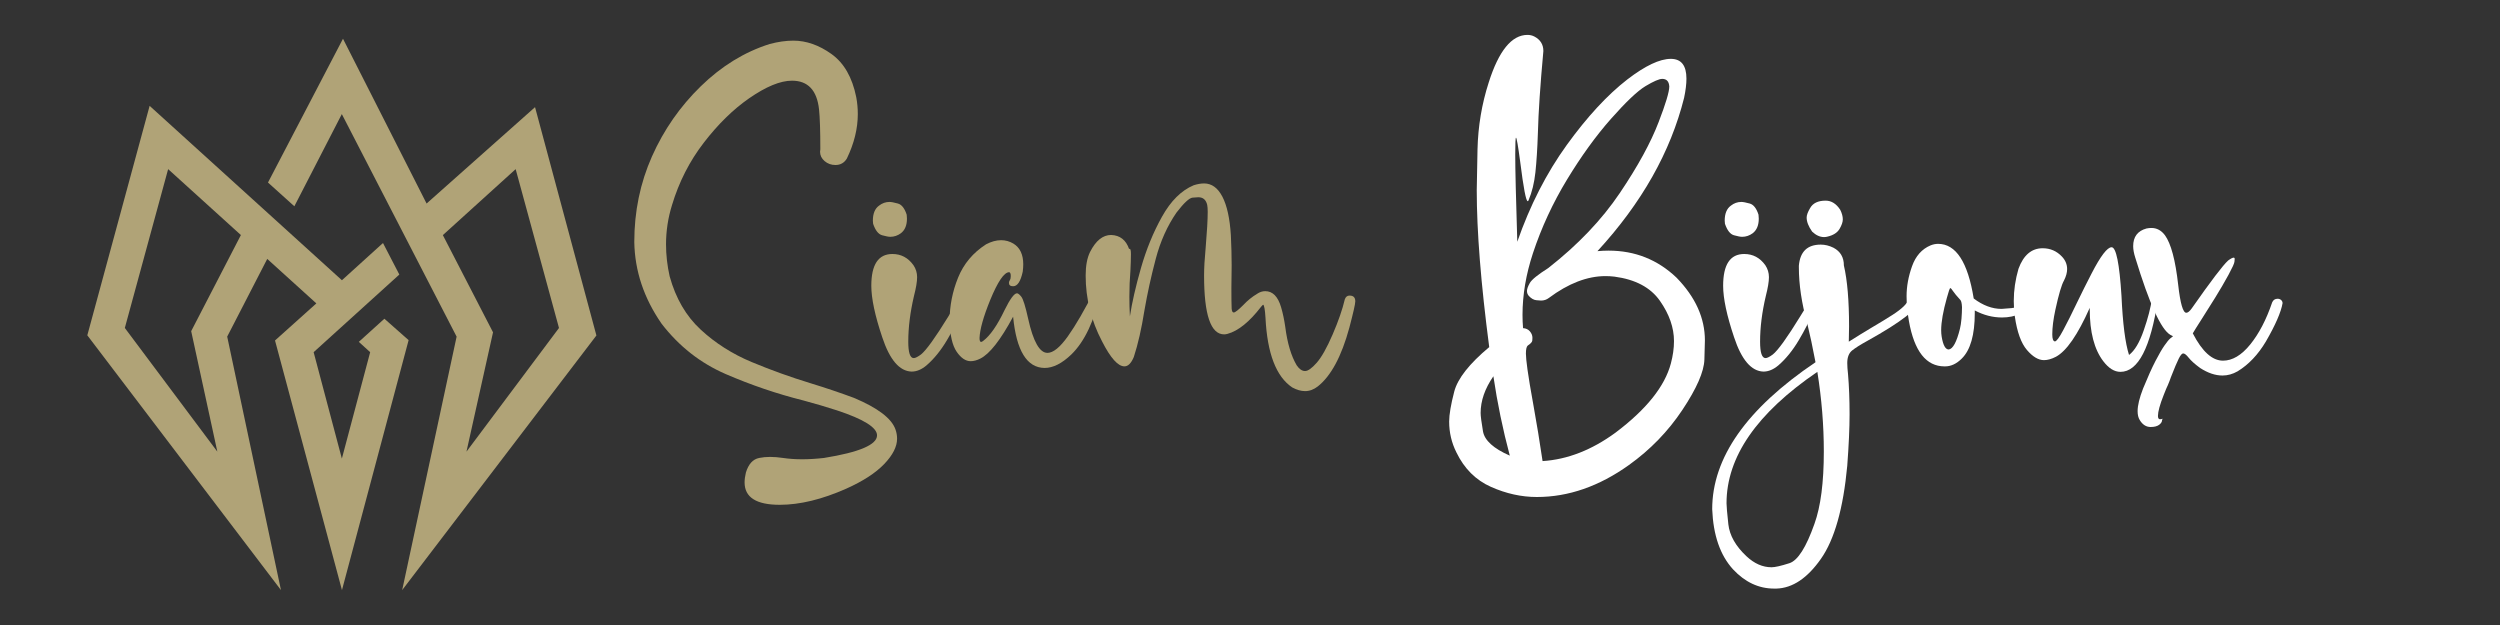
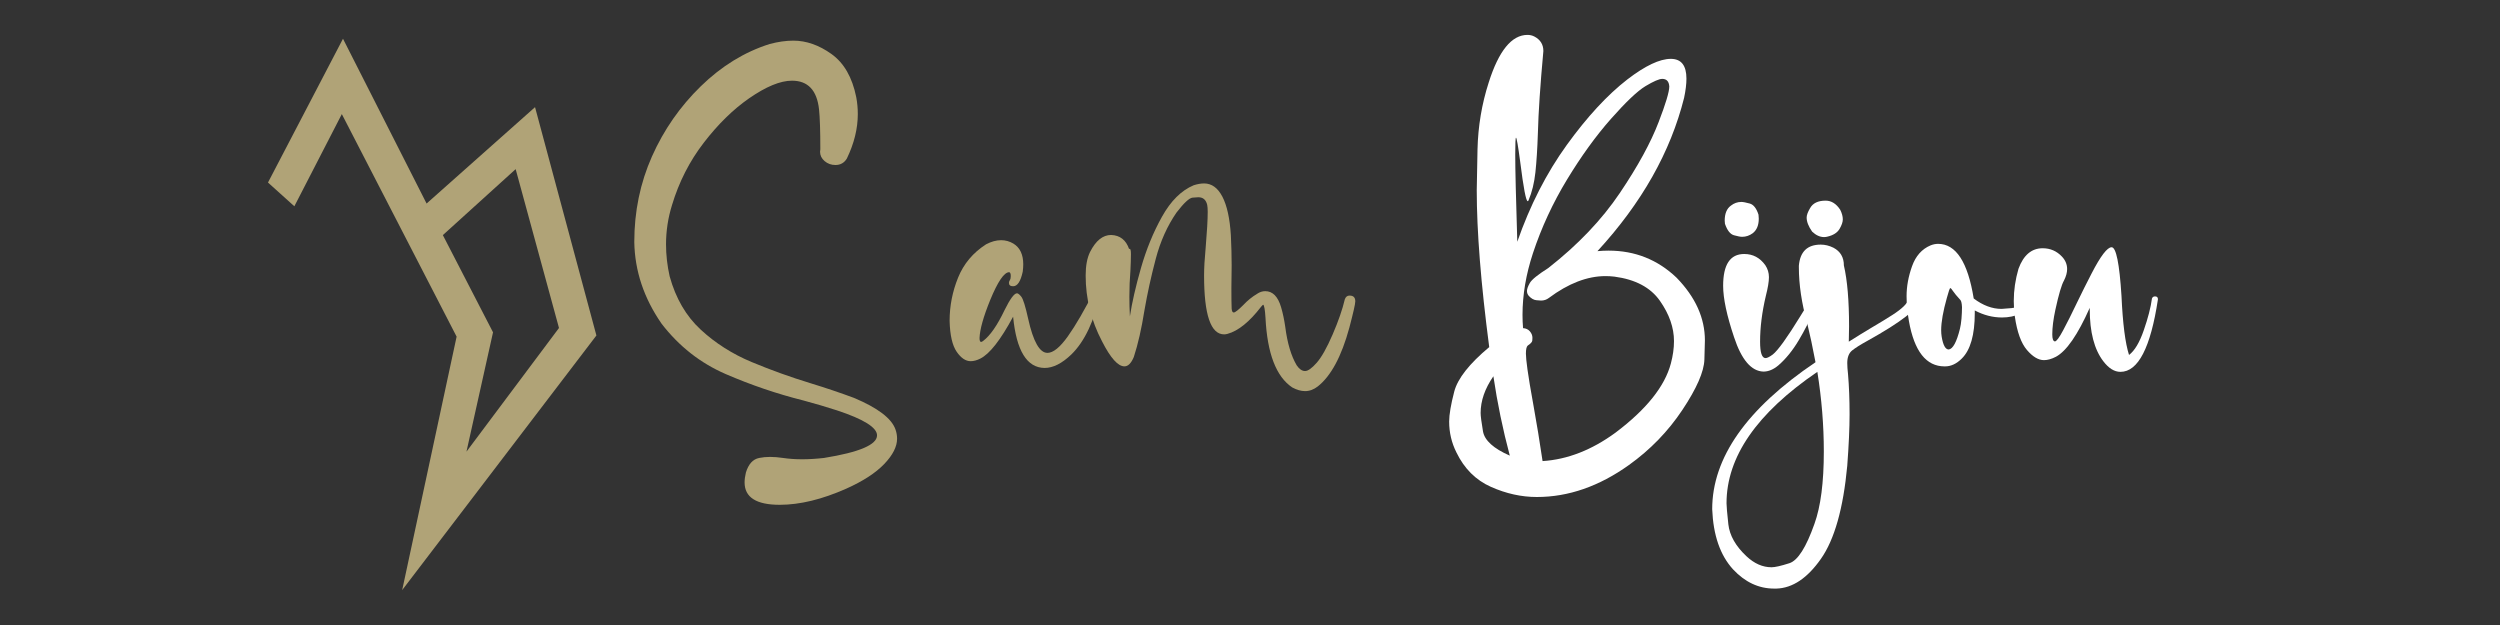
<svg xmlns="http://www.w3.org/2000/svg" version="1.1" id="Calque_1" x="0px" y="0px" width="200px" height="50px" viewBox="0 0 200 50" enable-background="new 0 0 200 50" xml:space="preserve">
  <rect x="0" y="0" width="200" height="50" fill="#333333" stroke="none" />
  <g>
    <path fill="#B0A377" d="M42.803,8.572l-8.676,7.711L27.439,3.099l-6,11.503l2.109,1.9l3.798-7.375l9.183,17.803l-4.355,20.277   l15.538-20.369L42.803,8.572z M35.428,18.808l5.824-5.277l3.467,12.707l-7.402,9.893l2.125-9.546L35.428,18.808z" />
-     <path fill="#B0A377" d="M30.751,25.498l-2.046,1.851l0.909,0.825l-2.265,8.514l-2.258-8.514l6.855-6.21l-1.307-2.523l-3.286,2.978   L11.97,8.468L6.985,26.825l15.492,20.382l-4.301-20.278l3.203-6.216l3.929,3.559l-3.307,2.967l5.356,19.969l5.332-19.997   L30.751,25.498z M15.295,26.492l2.092,9.638l-7.401-9.893l3.465-12.707l5.821,5.274L15.295,26.492z" />
  </g>
  <g>
    <path fill="#B0A377" d="M62.378,40.384c-1.874,0-2.811-0.597-2.811-1.79c0-0.236,0.034-0.498,0.104-0.789   c0.208-0.682,0.562-1.07,1.062-1.168c0.264-0.055,0.555-0.084,0.874-0.084c0.319,0,0.667,0.029,1.041,0.084   c0.472,0.071,0.979,0.105,1.52,0.105c0.542,0,1.124-0.034,1.749-0.105c2.831-0.457,4.246-1.059,4.246-1.81   c0-0.624-1.068-1.292-3.205-1.997c-0.861-0.278-1.756-0.543-2.686-0.792c-2.108-0.528-4.18-1.233-6.213-2.112   c-2.033-0.882-3.742-2.225-5.131-4.029c-1.415-2.039-2.144-4.217-2.185-6.536c0-2.442,0.472-4.726,1.415-6.848   c0.944-2.123,2.245-3.993,3.903-5.609c1.658-1.617,3.494-2.745,5.506-3.382c0.679-0.181,1.311-0.271,1.894-0.271   c1.041,0,2.061,0.357,3.059,1.072c1,0.715,1.659,1.863,1.978,3.445c0.084,0.445,0.126,0.895,0.126,1.353   c0,1.166-0.292,2.352-0.875,3.559c-0.208,0.347-0.513,0.52-0.916,0.52c-0.333,0-0.621-0.104-0.864-0.312   c-0.242-0.208-0.364-0.458-0.364-0.75l0.021-0.188c0-1.483-0.035-2.553-0.104-3.205c-0.167-1.527-0.889-2.291-2.165-2.291   c-0.93,0-2.075,0.472-3.435,1.415c-1.277,0.889-2.484,2.072-3.621,3.55c-1.139,1.478-1.984,3.139-2.54,4.984   c-0.319,1.027-0.479,2.075-0.479,3.142c0,0.848,0.097,1.702,0.29,2.561c0.487,1.763,1.316,3.187,2.488,4.267   c1.172,1.084,2.532,1.948,4.08,2.593c1.547,0.644,3.119,1.21,4.715,1.696c1.221,0.374,2.373,0.764,3.456,1.166   c1.915,0.804,3.025,1.65,3.33,2.537c0.083,0.236,0.125,0.48,0.125,0.73c0,0.639-0.345,1.314-1.031,2.029   c-0.687,0.715-1.697,1.371-3.029,1.967C65.763,39.953,63.988,40.384,62.378,40.384z" />
-     <path fill="#B0A377" d="M72.931,29.727c-0.971-0.027-1.755-0.943-2.352-2.748c-0.583-1.733-0.874-3.107-0.874-4.119   c0-1.694,0.563-2.54,1.687-2.54c0.693,0,1.254,0.297,1.685,0.895c0.195,0.291,0.292,0.611,0.292,0.958   c0,0.361-0.083,0.86-0.249,1.499c-0.305,1.304-0.458,2.527-0.458,3.664c0,0.874,0.146,1.312,0.437,1.312   c0.125,0,0.319-0.097,0.583-0.292c0.417-0.334,1.145-1.347,2.186-3.039c0.721-1.208,1.166-1.81,1.332-1.81   c0.069,0,0.105,0.041,0.105,0.124c0,0.182-0.136,0.619-0.406,1.312c-0.271,0.693-0.653,1.455-1.146,2.279   c-0.492,0.825-1.037,1.496-1.633,2.01C73.729,29.56,73.333,29.727,72.931,29.727z M71.224,18.945c-0.139,0-0.357-0.042-0.655-0.125   c-0.3-0.083-0.539-0.388-0.719-0.915l-0.021-0.25c0-0.569,0.166-0.971,0.5-1.208c0.249-0.195,0.527-0.292,0.832-0.292   c0.138,0,0.361,0.042,0.666,0.126c0.305,0.082,0.542,0.38,0.708,0.895l0.021,0.313c0,0.528-0.159,0.917-0.479,1.166   C71.814,18.848,71.529,18.945,71.224,18.945z" />
    <path fill="#B0A377" d="M83.567,29.436c-1.416-0.014-2.255-1.381-2.518-4.101c-1,1.861-1.874,2.978-2.623,3.352   c-0.278,0.14-0.535,0.208-0.771,0.208c-0.402,0-0.776-0.253-1.124-0.76c-0.346-0.508-0.534-1.329-0.562-2.465   c0-1.195,0.227-2.347,0.677-3.458c0.451-1.109,1.197-1.997,2.237-2.665c0.417-0.22,0.819-0.332,1.208-0.332   c0.347,0,0.673,0.09,0.978,0.27c0.528,0.32,0.792,0.875,0.792,1.665c0,0.182-0.014,0.375-0.042,0.583   c-0.167,0.779-0.423,1.167-0.77,1.167c-0.222,0-0.333-0.09-0.333-0.271c0-0.068,0.023-0.142,0.073-0.218   c0.048-0.076,0.072-0.185,0.072-0.322c0-0.194-0.042-0.299-0.125-0.313c-0.403,0-0.909,0.744-1.52,2.227   c-0.542,1.332-0.826,2.345-0.853,3.04c0,0.207,0.042,0.312,0.124,0.312c0.042,0,0.097-0.026,0.167-0.082   c0.555-0.418,1.125-1.234,1.708-2.457c0.443-0.9,0.776-1.352,0.998-1.352c0.084,0,0.198,0.09,0.344,0.271   c0.145,0.181,0.33,0.769,0.551,1.769c0.401,1.818,0.916,2.726,1.54,2.726c0.458,0,1-0.438,1.625-1.311   c0.624-0.874,1.353-2.131,2.185-3.769c0.055-0.083,0.117-0.124,0.188-0.124c0.18,0,0.271,0.104,0.271,0.311   c-0.5,2.303-1.284,3.976-2.352,5.017C84.961,29.076,84.247,29.436,83.567,29.436z" />
    <path fill="#B0A377" d="M104.404,31.289c-0.322,0-0.661-0.098-1.022-0.292c-1.288-0.862-2.003-2.718-2.143-5.579   c-0.042-0.667-0.104-1.013-0.187-1.041c-0.014,0-0.071,0.056-0.167,0.166c-0.931,1.208-1.825,1.931-2.685,2.166   c-0.099,0.027-0.189,0.041-0.27,0.041c-1.071,0-1.604-1.566-1.604-4.704c0-0.61,0.042-1.346,0.125-2.206   c0.11-1.305,0.166-2.27,0.166-2.894c0-0.236-0.014-0.423-0.042-0.562c-0.098-0.402-0.333-0.604-0.708-0.604   c-0.042,0-0.194,0.011-0.458,0.031c-0.264,0.022-0.694,0.42-1.291,1.197c-0.735,1.069-1.287,2.297-1.654,3.685   c-0.368,1.386-0.67,2.76-0.906,4.12c-0.236,1.486-0.52,2.732-0.853,3.747c-0.208,0.499-0.458,0.749-0.75,0.749   c-0.514,0-1.111-0.665-1.79-1.998c-0.875-1.665-1.312-3.421-1.312-5.266c0-0.791,0.119-1.422,0.354-1.893   c0.459-0.903,1.02-1.354,1.687-1.354c0.707,0.028,1.186,0.403,1.435,1.125l0.042-0.022c0.069,0,0.104,0.146,0.104,0.438   c0,0.318-0.014,0.762-0.042,1.331c-0.055,0.653-0.083,1.34-0.083,2.062c0,0.513,0.013,1.04,0.042,1.581   c0.166-1.097,0.461-2.386,0.885-3.872c0.423-1.484,0.985-2.855,1.686-4.111c0.7-1.256,1.543-2.092,2.529-2.509   c0.306-0.096,0.584-0.146,0.833-0.146c0.611,0,1.1,0.355,1.468,1.063c0.367,0.707,0.592,1.734,0.676,3.079   c0.042,0.847,0.063,1.66,0.063,2.436l-0.021,1.79c0,0.777,0.005,1.324,0.021,1.644c0.014,0.208,0.07,0.313,0.167,0.313   c0.11,0,0.361-0.197,0.75-0.583c0.334-0.36,0.708-0.666,1.125-0.915c0.208-0.14,0.423-0.209,0.645-0.209   c0.596,0,1.018,0.431,1.27,1.29c0.138,0.472,0.249,0.993,0.331,1.563c0.167,1.303,0.472,2.33,0.916,3.08   c0.207,0.305,0.431,0.457,0.669,0.457c0.234,0,0.545-0.223,0.935-0.666c0.389-0.445,0.812-1.197,1.27-2.258   c0.458-1.062,0.784-2.002,0.978-2.822c0.071-0.194,0.196-0.291,0.375-0.291c0.307,0,0.46,0.152,0.46,0.458   c0,0.209-0.16,0.915-0.479,2.124c-0.625,2.29-1.465,3.851-2.519,4.684C105.103,31.163,104.764,31.289,104.404,31.289z" />
    <path fill="#FFFFFF" d="M122.948,39.76c-1.234,0-2.458-0.27-3.674-0.812c-1.214-0.54-2.132-1.458-2.758-2.749   c-0.39-0.775-0.583-1.602-0.583-2.477c0-0.553,0.136-1.352,0.406-2.393c0.271-1.041,1.203-2.227,2.799-3.561   c-0.665-5.078-0.998-9.261-0.998-12.549c0-0.319,0.021-1.406,0.061-3.259c0.043-1.852,0.341-3.638,0.896-5.359   c0.804-2.539,1.839-3.809,3.102-3.809c0.194,0,0.374,0.041,0.542,0.125c0.484,0.25,0.729,0.639,0.729,1.166   c-0.25,2.733-0.396,4.918-0.438,6.557c-0.041,1.248-0.108,2.296-0.198,3.143c-0.091,0.846-0.273,1.596-0.553,2.249   c-0.011,0.042-0.033,0.062-0.062,0.062c-0.14,0-0.339-1.054-0.604-3.164c-0.167-1.263-0.279-1.9-0.333-1.916   c-0.041,0-0.062,0.451-0.062,1.354c0,1.139,0.054,3.463,0.164,6.973c1.015-2.914,2.337-5.498,3.966-7.753   c1.632-2.254,3.246-3.999,4.842-5.235c1.426-1.095,2.586-1.644,3.475-1.644c0.834,0,1.249,0.528,1.249,1.583   c0,0.43-0.062,0.943-0.188,1.539c-1.084,4.33-3.394,8.417-6.931,12.261c0.304-0.028,0.604-0.042,0.894-0.042   c2.109,0,3.921,0.722,5.434,2.164c1.512,1.556,2.268,3.227,2.268,5.019c0,0.054-0.013,0.564-0.041,1.528   c-0.027,0.965-0.614,2.308-1.758,4.028c-1.145,1.72-2.571,3.191-4.278,4.412C127.929,38.907,125.473,39.76,122.948,39.76z    M120.784,36.451c-0.557-2.084-0.994-4.199-1.313-6.35c-0.68,0.984-1.021,1.963-1.021,2.935c0,0.249,0.065,0.737,0.188,1.468   C118.764,35.233,119.479,35.881,120.784,36.451z M123.406,36.887c1.984-0.125,3.927-0.881,5.828-2.27   c2.471-1.858,3.947-3.703,4.434-5.534c0.167-0.626,0.251-1.222,0.251-1.792c0-1.081-0.376-2.156-1.125-3.224   c-0.748-1.069-1.964-1.715-3.642-1.937c-0.236-0.028-0.473-0.042-0.71-0.042c-1.456,0-2.97,0.582-4.535,1.749   c-0.181,0.139-0.392,0.208-0.626,0.208c-0.056,0-0.185-0.009-0.384-0.03c-0.201-0.022-0.4-0.136-0.594-0.345   c-0.097-0.111-0.146-0.242-0.146-0.395c0-0.152,0.075-0.364,0.229-0.636c0.15-0.27,0.645-0.669,1.477-1.196   c2.372-1.859,4.28-3.86,5.724-6.004c1.445-2.145,2.479-4.036,3.103-5.673c0.567-1.47,0.853-2.421,0.853-2.852   c-0.028-0.403-0.216-0.604-0.563-0.604c-0.247,0-0.696,0.194-1.343,0.582c-0.644,0.389-1.565,1.264-2.767,2.624   s-2.37,2.976-3.508,4.849c-1.138,1.874-2.047,3.838-2.727,5.891c-0.557,1.692-0.834,3.337-0.834,4.933   c0,0.361,0.013,0.713,0.043,1.062c0.234,0.013,0.419,0.103,0.551,0.261c0.133,0.16,0.199,0.33,0.199,0.508   c0,0.03-0.005,0.102-0.011,0.221c-0.008,0.117-0.129,0.25-0.365,0.405c-0.097,0.084-0.146,0.3-0.146,0.646   c0,0.235,0.042,0.658,0.126,1.269c0.082,0.61,0.246,1.591,0.49,2.937C122.932,33.842,123.172,35.306,123.406,36.887z" />
    <path fill="#FFFFFF" d="M141.078,29.727c-0.972-0.027-1.756-0.943-2.352-2.748c-0.583-1.733-0.875-3.107-0.875-4.119   c0-1.694,0.561-2.54,1.686-2.54c0.694,0,1.257,0.297,1.687,0.895c0.193,0.291,0.291,0.611,0.291,0.958   c0,0.361-0.084,0.86-0.248,1.499c-0.308,1.304-0.46,2.527-0.46,3.664c0,0.874,0.146,1.312,0.438,1.312   c0.125,0,0.318-0.097,0.583-0.292c0.417-0.334,1.146-1.347,2.186-3.039c0.721-1.208,1.166-1.81,1.332-1.81   c0.07,0,0.104,0.041,0.104,0.124c0,0.182-0.135,0.619-0.404,1.312c-0.272,0.693-0.654,1.455-1.147,2.279   c-0.491,0.825-1.037,1.496-1.633,2.01C141.875,29.56,141.479,29.727,141.078,29.727z M139.371,18.945   c-0.14,0-0.357-0.042-0.655-0.125c-0.298-0.083-0.538-0.388-0.719-0.915l-0.021-0.25c0-0.569,0.167-0.971,0.501-1.208   c0.249-0.195,0.524-0.292,0.83-0.292c0.14,0,0.361,0.042,0.667,0.126c0.305,0.082,0.542,0.38,0.707,0.895l0.021,0.313   c0,0.528-0.16,0.917-0.479,1.166C139.961,18.848,139.675,18.945,139.371,18.945z" />
    <path fill="#FFFFFF" d="M142.119,47.087h-0.188c-1.234,0-2.332-0.514-3.29-1.542c-1.026-1.123-1.581-2.726-1.665-4.808   c0-4.12,2.756-8.04,8.264-11.759c-0.222-1.18-0.443-2.221-0.665-3.123c-0.444-1.596-0.666-3.087-0.666-4.475v-0.125   c0.099-1.124,0.68-1.686,1.748-1.686c0.347,0,0.688,0.084,1.021,0.25c0.553,0.292,0.832,0.764,0.832,1.416   c0.277,1.194,0.415,2.817,0.415,4.871l-0.021,1.229c0.639-0.403,1.199-0.752,1.686-1.041c0.778-0.458,1.382-0.826,1.813-1.104   c0.774-0.5,1.197-0.914,1.269-1.25c0.068-0.18,0.201-0.27,0.395-0.27c0.167,0,0.29,0.063,0.376,0.188   c0.041,0.056,0.062,0.118,0.062,0.187c0,0.625-1.374,1.7-4.121,3.227c-0.557,0.305-0.96,0.563-1.218,0.769   c-0.255,0.209-0.385,0.542-0.385,1c0,0.237,0.021,0.542,0.063,0.916c0.081,0.942,0.122,2.006,0.122,3.185   c0,1.097-0.062,2.471-0.186,4.122c-0.318,3.413-1.019,5.894-2.103,7.44C144.596,46.249,143.408,47.046,142.119,47.087z    M141.723,45.381c0.277,0,0.752-0.107,1.427-0.324c0.674-0.215,1.342-1.266,2.007-3.152c0.501-1.389,0.749-3.317,0.749-5.787   c0-2.081-0.172-4.205-0.518-6.369c-4.846,3.303-7.266,6.805-7.266,10.513c0,0.222,0.048,0.78,0.145,1.674   c0.099,0.896,0.583,1.753,1.458,2.571C140.349,45.089,141.014,45.381,141.723,45.381z M145.928,18.967   c-0.332,0-0.652-0.147-0.958-0.438c-0.292-0.416-0.438-0.79-0.438-1.123c0-0.195,0.092-0.445,0.272-0.75   c0.222-0.403,0.637-0.604,1.247-0.604c0.458,0,0.848,0.243,1.166,0.729c0.14,0.279,0.208,0.535,0.208,0.771   c0,0.208-0.085,0.46-0.259,0.759c-0.175,0.297-0.489,0.503-0.947,0.614C146.121,18.952,146.024,18.967,145.928,18.967z" />
    <path fill="#FFFFFF" d="M155.606,29.311c-0.014,0-0.026,0-0.041,0c-1.472,0-2.421-1.207-2.851-3.62   c-0.125-0.723-0.188-1.389-0.188-2c0-0.776,0.146-1.575,0.438-2.394c0.29-0.817,0.784-1.372,1.477-1.665   c0.209-0.084,0.409-0.124,0.605-0.124c1.428,0,2.38,1.456,2.851,4.371c0.735,0.555,1.479,0.833,2.227,0.833   c0.084,0,0.351-0.021,0.803-0.063c0.449-0.04,0.938-0.354,1.468-0.937c0.082-0.069,0.158-0.103,0.229-0.103   c0.222,0,0.332,0.118,0.332,0.352c0,0.084-0.026,0.16-0.082,0.23c-0.749,0.805-1.652,1.208-2.708,1.208   c-0.748,0-1.477-0.187-2.184-0.563v0.209c0,1.747-0.349,2.962-1.041,3.642C156.522,29.104,156.079,29.311,155.606,29.311z    M155.898,27.959c0.333-0.041,0.631-0.591,0.894-1.646c0.056-0.222,0.099-0.496,0.127-0.821c0.026-0.326,0.041-0.635,0.041-0.925   c-0.015-0.291-0.056-0.479-0.125-0.563c-0.292-0.319-0.489-0.558-0.594-0.717s-0.175-0.239-0.218-0.239   c-0.041,0-0.133,0.257-0.271,0.77c-0.305,1.082-0.458,1.951-0.458,2.601c0,0.182,0.014,0.354,0.041,0.521   C155.448,27.617,155.634,27.959,155.898,27.959z" />
    <path fill="#FFFFFF" d="M169.635,29.748c-0.484,0-0.944-0.285-1.374-0.854c-0.721-0.943-1.082-2.331-1.082-4.163v-0.104   c-0.957,2.152-1.856,3.456-2.704,3.914c-0.348,0.181-0.666,0.27-0.957,0.27c-0.444,0-0.899-0.27-1.362-0.81   c-0.466-0.542-0.79-1.438-0.971-2.687c-0.054-0.417-0.084-0.826-0.084-1.228c0-0.86,0.127-1.72,0.377-2.582   c0.401-1.096,1.048-1.644,1.935-1.644c0.61,0,1.124,0.224,1.541,0.666c0.277,0.291,0.416,0.624,0.416,1   c0,0.279-0.082,0.582-0.25,0.915c-0.193,0.334-0.423,1.111-0.688,2.332c-0.165,0.762-0.249,1.424-0.249,1.977   c0,0.361,0.069,0.549,0.209,0.563c0.124,0,0.346-0.299,0.664-0.896c0.32-0.595,0.688-1.332,1.104-2.205   c0.389-0.804,0.776-1.582,1.166-2.332c0.722-1.4,1.257-2.101,1.603-2.101c0.361,0,0.626,1.296,0.79,3.891   c0.099,2.207,0.3,3.781,0.603,4.727c0.445-0.334,0.838-0.991,1.177-1.969c0.341-0.978,0.561-1.829,0.658-2.549   c0.041-0.111,0.122-0.167,0.249-0.167c0.151,0,0.229,0.077,0.229,0.229C172.052,27.813,171.052,29.748,169.635,29.748z" />
-     <path fill="#FFFFFF" d="M172.052,34.16c-0.361,0-0.652-0.188-0.875-0.561c-0.112-0.182-0.168-0.416-0.168-0.709   c0-0.456,0.147-1.061,0.439-1.812c0.374-0.914,0.704-1.647,0.988-2.195c0.285-0.548,0.523-0.961,0.718-1.238   c0.193-0.277,0.344-0.464,0.458-0.563c0.109-0.097,0.177-0.149,0.195-0.156c0.022-0.005,0.033-0.017,0.033-0.03l-0.208-0.105   c-0.749-0.428-1.686-2.49-2.811-6.18c-0.111-0.347-0.167-0.652-0.167-0.917c0-0.749,0.354-1.221,1.063-1.415   c0.139-0.028,0.271-0.042,0.396-0.042c0.43,0,0.791,0.194,1.082,0.582c0.485,0.666,0.839,1.993,1.061,3.977   c0.168,1.483,0.382,2.226,0.646,2.226c0.125,0,0.27-0.117,0.438-0.352c1.527-2.179,2.497-3.456,2.912-3.83   c0.209-0.154,0.357-0.229,0.438-0.229c0.058,0,0.084,0.035,0.084,0.103c0,0.015-0.008,0.09-0.019,0.23   c-0.015,0.139-0.177,0.488-0.48,1.051c-0.306,0.562-0.663,1.173-1.07,1.832c-0.412,0.659-0.782,1.248-1.115,1.771   c-0.334,0.52-0.556,0.877-0.667,1.069c0.75,1.46,1.557,2.186,2.415,2.186c0.75,0,1.477-0.428,2.175-1.288   c0.7-0.862,1.288-1.985,1.76-3.373c0.084-0.194,0.229-0.292,0.438-0.292c0.109,0,0.203,0.034,0.281,0.104   c0.076,0.07,0.113,0.154,0.113,0.25c-0.125,0.721-0.569,1.741-1.331,3.06c-0.626,1.054-1.382,1.853-2.269,2.393   c-0.391,0.223-0.793,0.335-1.208,0.335c-0.569,0-1.166-0.201-1.791-0.604c-0.431-0.318-0.733-0.593-0.914-0.822   c-0.181-0.229-0.326-0.342-0.438-0.342c-0.097,0-0.214,0.137-0.354,0.415c-0.14,0.277-0.348,0.769-0.625,1.479   c-0.069,0.208-0.153,0.423-0.248,0.644c-0.071,0.139-0.183,0.404-0.333,0.792c-0.308,0.776-0.458,1.333-0.458,1.667   c0,0.178,0.054,0.268,0.165,0.268c0.056,0,0.125-0.014,0.209-0.041c-0.014,0.027-0.028,0.063-0.043,0.105   c0,0.139-0.08,0.266-0.24,0.385C172.569,34.102,172.344,34.16,172.052,34.16z" />
  </g>
</svg>